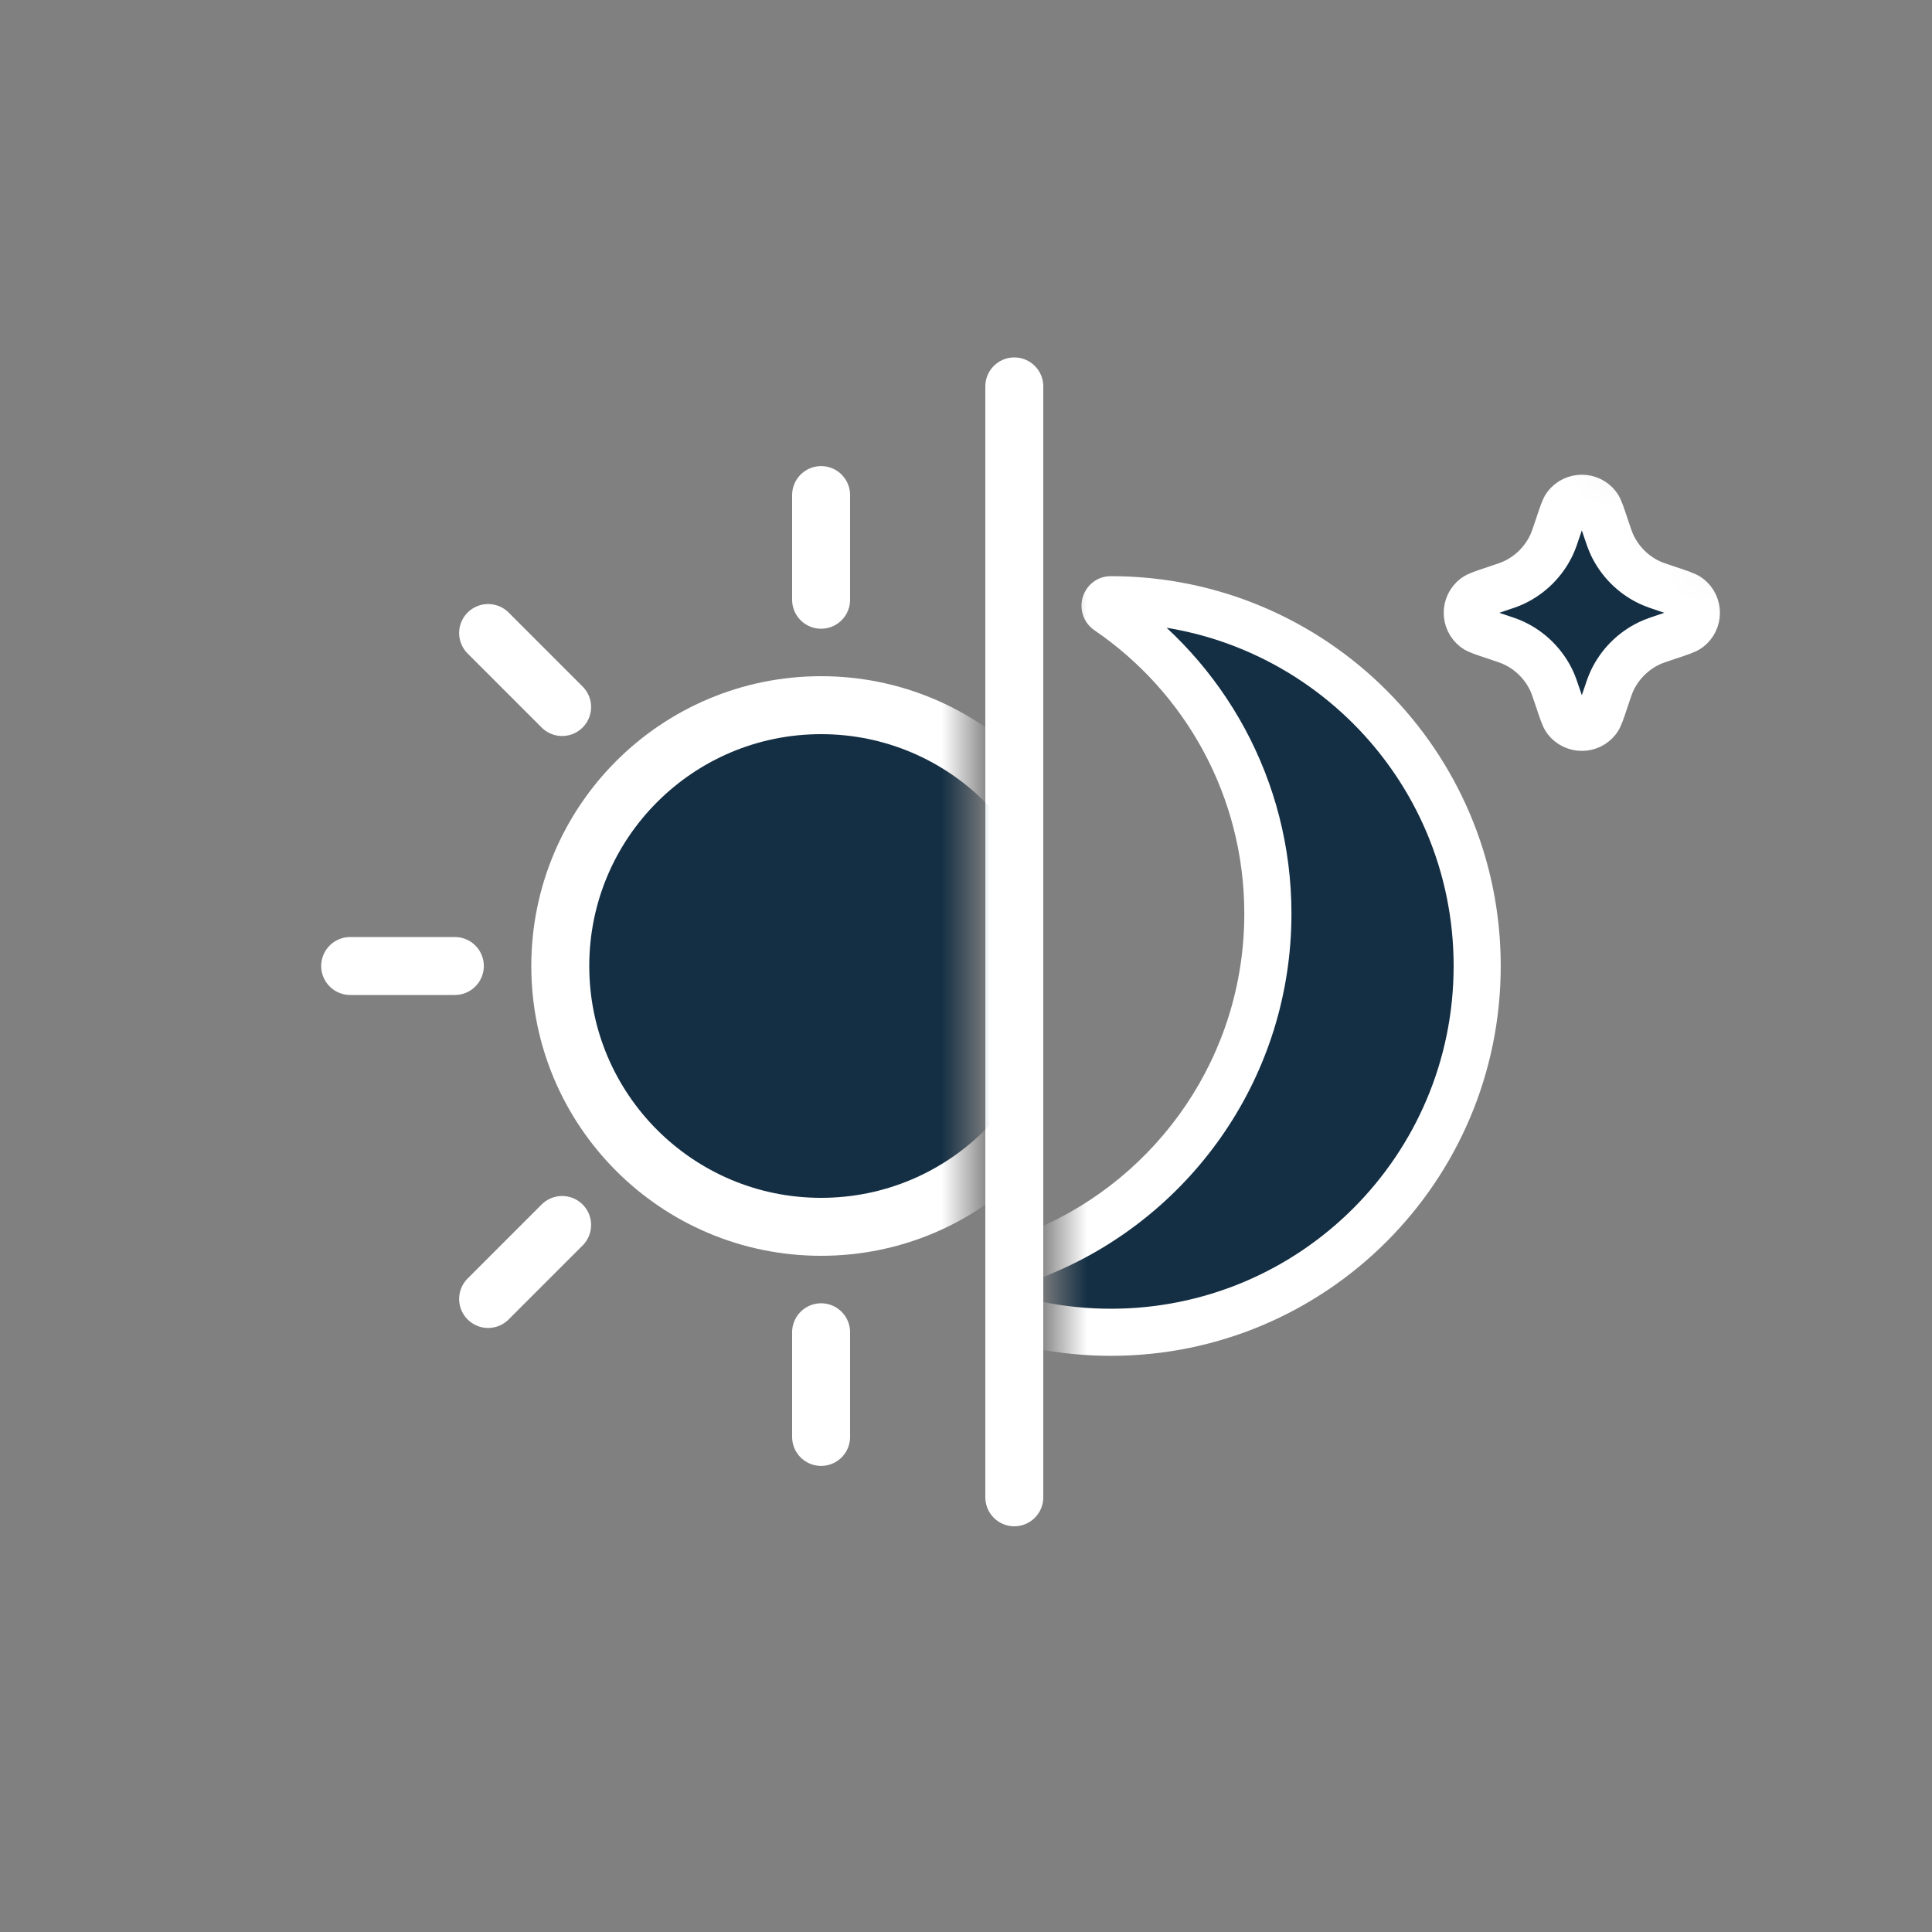
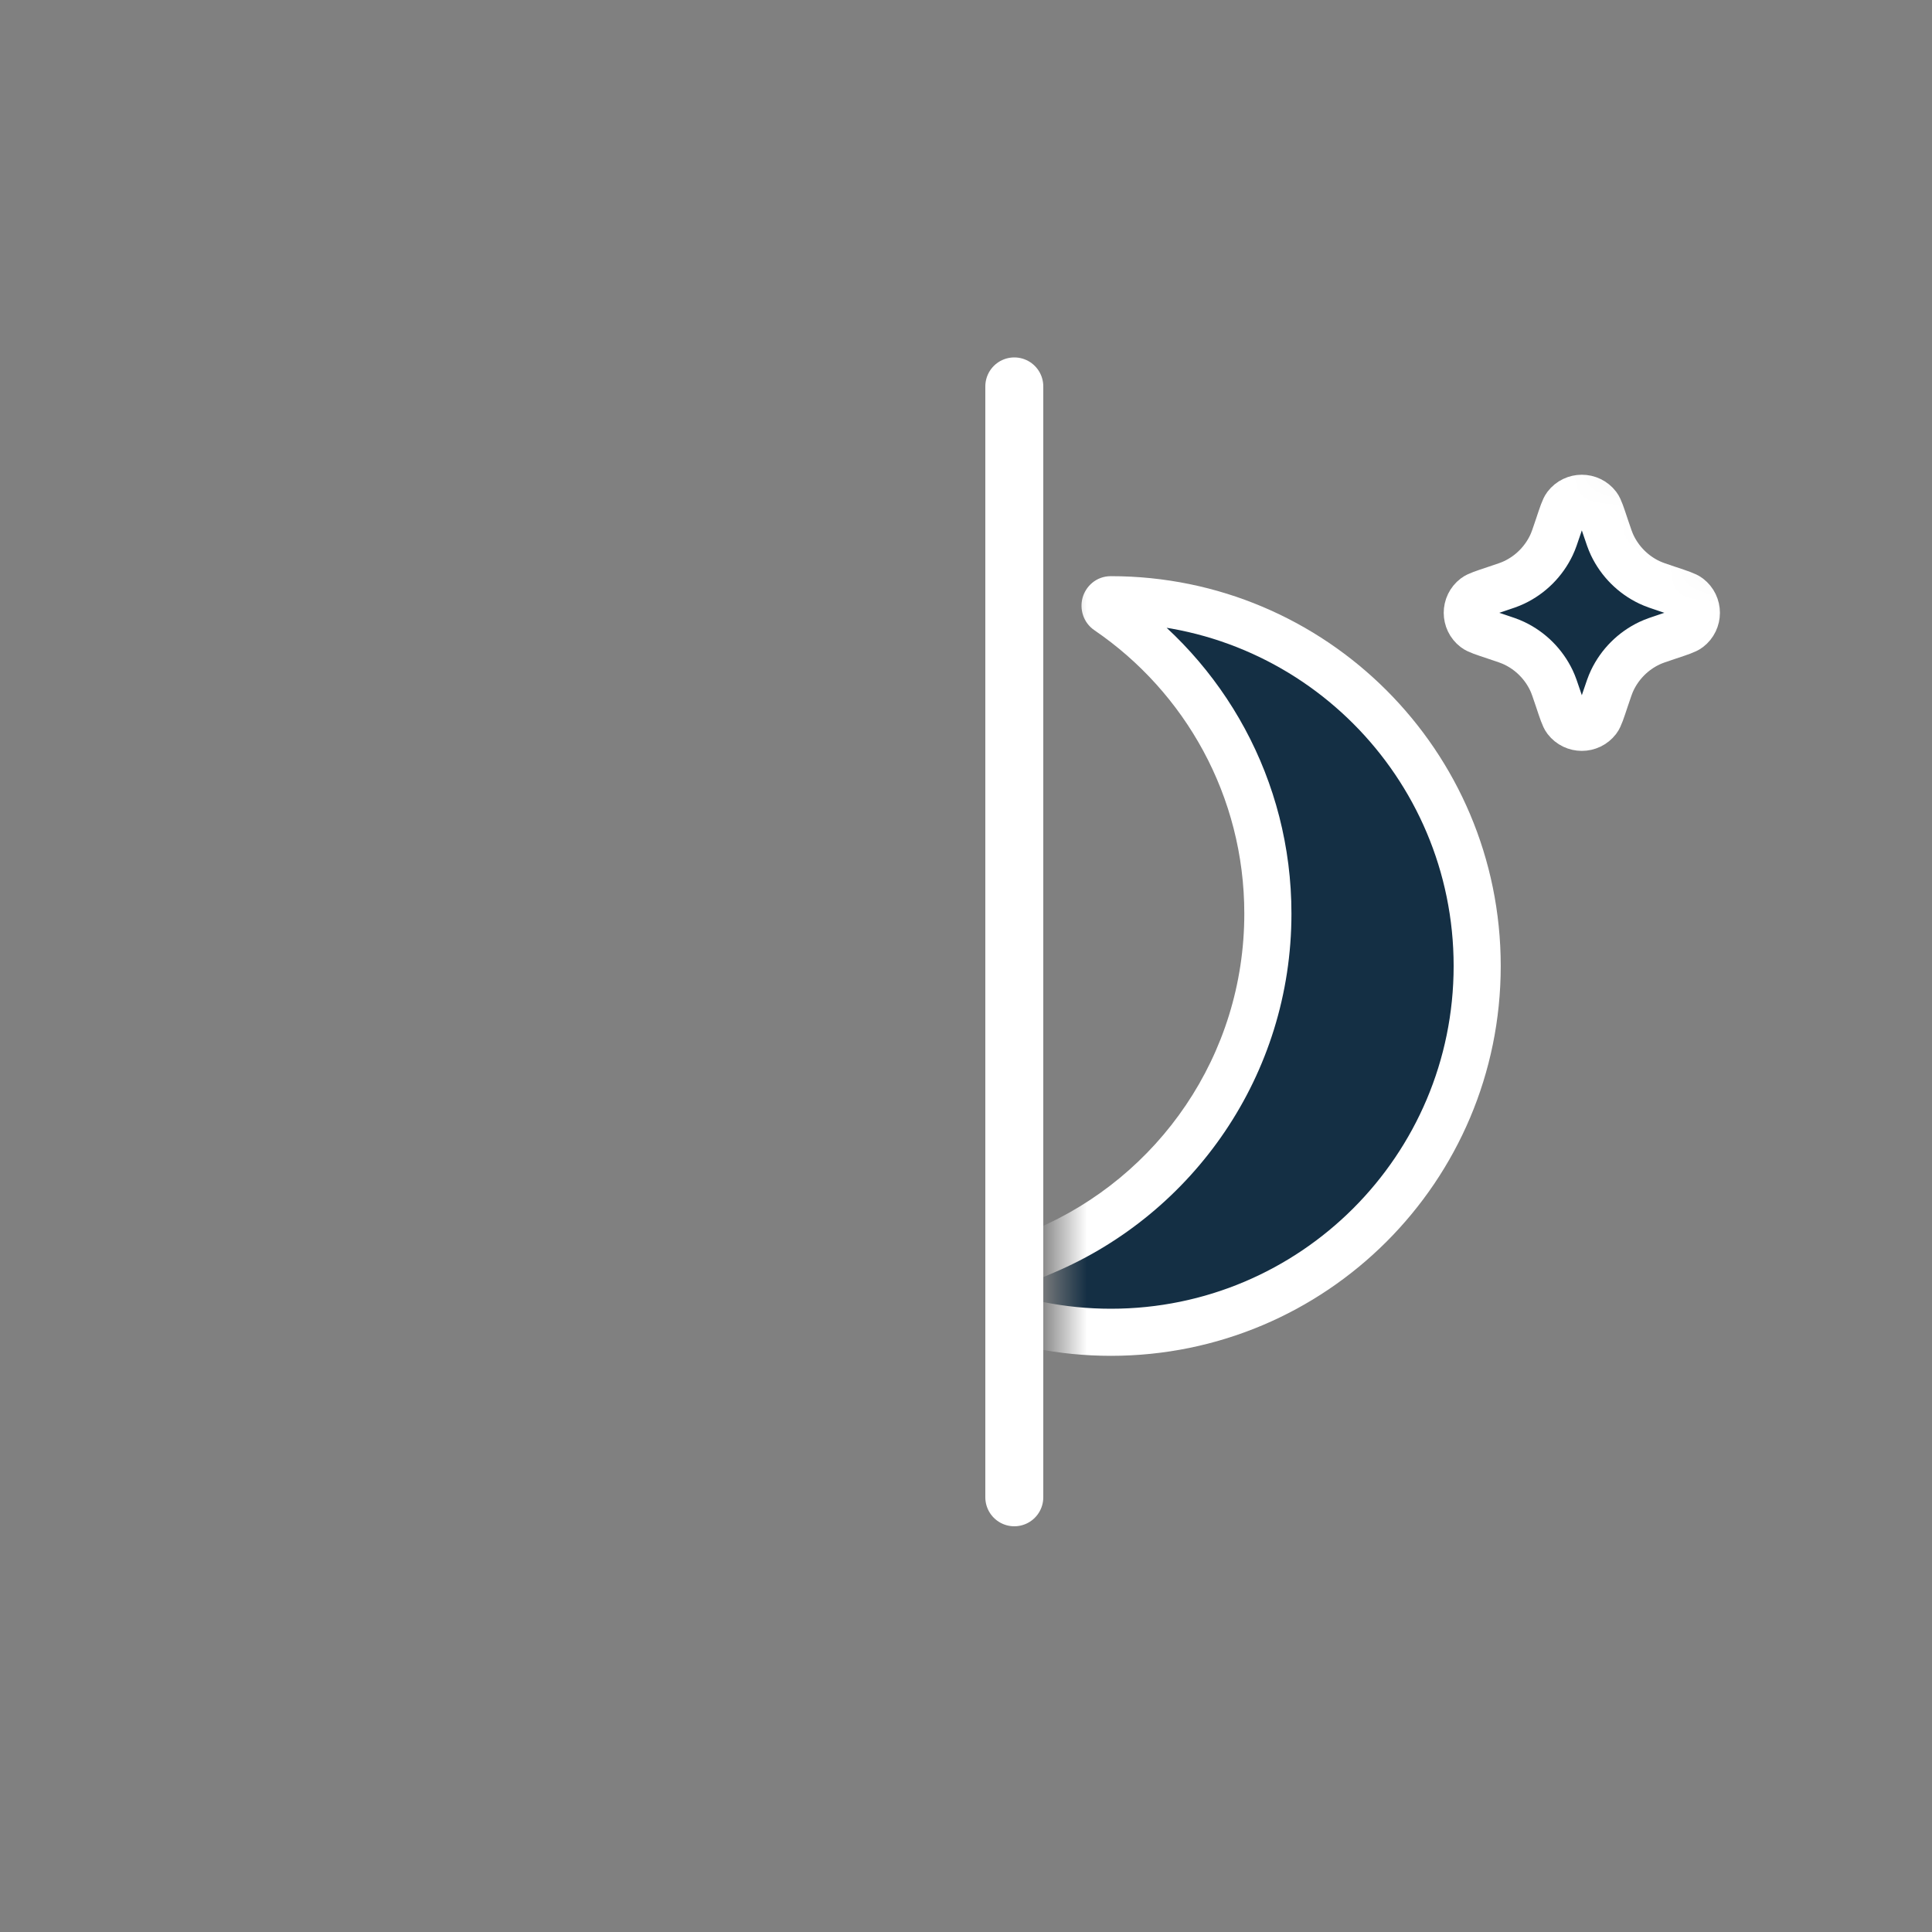
<svg xmlns="http://www.w3.org/2000/svg" width="40" height="40" viewBox="0 0 40 40" fill="none">
  <rect x="0" y="0" width="40" height="40" fill="#808080" stroke="none" />
  <mask id="mask0_1959_102026" style="mask-type:alpha" maskUnits="userSpaceOnUse" x="22" y="-3" width="23" height="46">
    <path d="M44.627 20L22 42.627V-2.627L44.627 20Z" fill="#D9D9D9" />
  </mask>
  <g mask="url(#mask0_1959_102026)">
    <path fill-rule="evenodd" clip-rule="evenodd" d="M21.518 27.439C20.587 27.254 20.122 27.162 20.091 26.864C20.061 26.565 20.584 26.343 21.629 25.899C24.345 24.745 26.25 22.053 26.25 18.916C26.25 16.311 24.936 14.013 22.936 12.648C22.834 12.578 22.877 12.417 23 12.417C27.188 12.417 30.583 15.812 30.583 20C30.583 24.188 27.188 27.583 23 27.583C22.493 27.583 21.997 27.534 21.518 27.439Z" fill="#142F44" />
    <path d="M22.936 12.648L22.661 13.05L22.936 12.648ZM20.091 26.864L19.607 26.914L20.091 26.864ZM21.439 25.45C23.981 24.37 25.762 21.851 25.762 18.916H26.738C26.738 22.256 24.709 25.12 21.82 26.348L21.439 25.45ZM25.762 18.916C25.762 16.479 24.534 14.329 22.661 13.05L23.21 12.245C25.339 13.697 26.738 16.143 26.738 18.916H25.762ZM30.096 20C30.096 16.081 26.919 12.904 23 12.904V11.929C27.457 11.929 31.071 15.543 31.071 20H30.096ZM23 27.096C26.919 27.096 30.096 23.919 30.096 20H31.071C31.071 24.457 27.457 28.071 23 28.071V27.096ZM21.613 26.96C22.061 27.049 22.525 27.096 23 27.096V28.071C22.461 28.071 21.933 28.018 21.423 27.917L21.613 26.96ZM22.661 13.05C22.42 12.886 22.351 12.605 22.413 12.377C22.477 12.144 22.691 11.929 23 11.929V12.904C23.186 12.904 23.316 12.77 23.353 12.635C23.389 12.505 23.349 12.34 23.21 12.245L22.661 13.05ZM21.82 26.348C21.284 26.575 20.925 26.729 20.7 26.858C20.587 26.924 20.547 26.961 20.538 26.971C20.537 26.972 20.55 26.958 20.562 26.927C20.575 26.893 20.581 26.853 20.576 26.814L19.607 26.914C19.581 26.67 19.681 26.47 19.805 26.328C19.919 26.198 20.069 26.097 20.213 26.014C20.503 25.847 20.929 25.667 21.439 25.45L21.82 26.348ZM21.423 27.917C20.975 27.828 20.583 27.752 20.305 27.654C20.054 27.565 19.654 27.376 19.607 26.914L20.576 26.814C20.559 26.65 20.408 26.656 20.63 26.734C20.825 26.803 21.131 26.865 21.613 26.96L21.423 27.917Z" fill="white" />
    <path d="M32.263 14.475L32.263 14.475C32.345 14.722 32.386 14.846 32.427 14.899C32.59 15.112 32.91 15.112 33.073 14.899C33.114 14.846 33.155 14.722 33.237 14.475L33.237 14.475C33.304 14.276 33.337 14.176 33.38 14.086C33.541 13.749 33.812 13.478 34.148 13.318C34.239 13.275 34.338 13.241 34.538 13.175L34.538 13.175C34.785 13.093 34.908 13.052 34.962 13.01C35.175 12.848 35.175 12.527 34.962 12.365C34.908 12.323 34.785 12.282 34.538 12.2L34.538 12.2C34.338 12.134 34.239 12.1 34.148 12.057C33.812 11.897 33.541 11.626 33.38 11.289C33.337 11.199 33.304 11.099 33.237 10.9L33.237 10.9C33.155 10.653 33.114 10.529 33.073 10.476C32.91 10.263 32.59 10.263 32.427 10.476C32.386 10.529 32.345 10.653 32.263 10.9L32.263 10.9C32.196 11.099 32.163 11.199 32.12 11.289C31.959 11.626 31.688 11.897 31.352 12.057C31.262 12.1 31.162 12.134 30.962 12.2L30.962 12.2C30.715 12.282 30.592 12.323 30.538 12.365C30.325 12.527 30.325 12.848 30.538 13.01C30.592 13.052 30.715 13.093 30.962 13.175L30.962 13.175C31.162 13.241 31.262 13.275 31.352 13.318C31.688 13.478 31.959 13.749 32.12 14.086C32.163 14.176 32.196 14.276 32.263 14.475Z" fill="#142F44" stroke="white" stroke-width="0.975" />
  </g>
  <path d="M21 8L21 31" stroke="white" stroke-width="1.2" stroke-linecap="round" />
  <mask id="mask1_1959_102026" style="mask-type:alpha" maskUnits="userSpaceOnUse" x="-3" y="-3" width="23" height="46">
-     <path d="M-2.627 20L20 -2.627V42.627L-2.627 20Z" fill="#D9D9D9" />
-   </mask>
+     </mask>
  <g mask="url(#mask1_1959_102026)">
    <circle cx="17" cy="20" r="5.4" fill="#142F44" stroke="white" stroke-width="1.2" />
    <path d="M17 12.417V10.25" stroke="white" stroke-width="1.2" stroke-linecap="round" />
    <path d="M17 29.75V27.583" stroke="white" stroke-width="1.2" stroke-linecap="round" />
    <path d="M10.106 26.894L11.638 25.362" stroke="white" stroke-width="1.2" stroke-linecap="round" />
-     <path d="M7.25 20L9.417 20" stroke="white" stroke-width="1.2" stroke-linecap="round" />
    <path d="M10.106 13.106L11.638 14.638" stroke="white" stroke-width="1.2" stroke-linecap="round" />
  </g>
</svg>